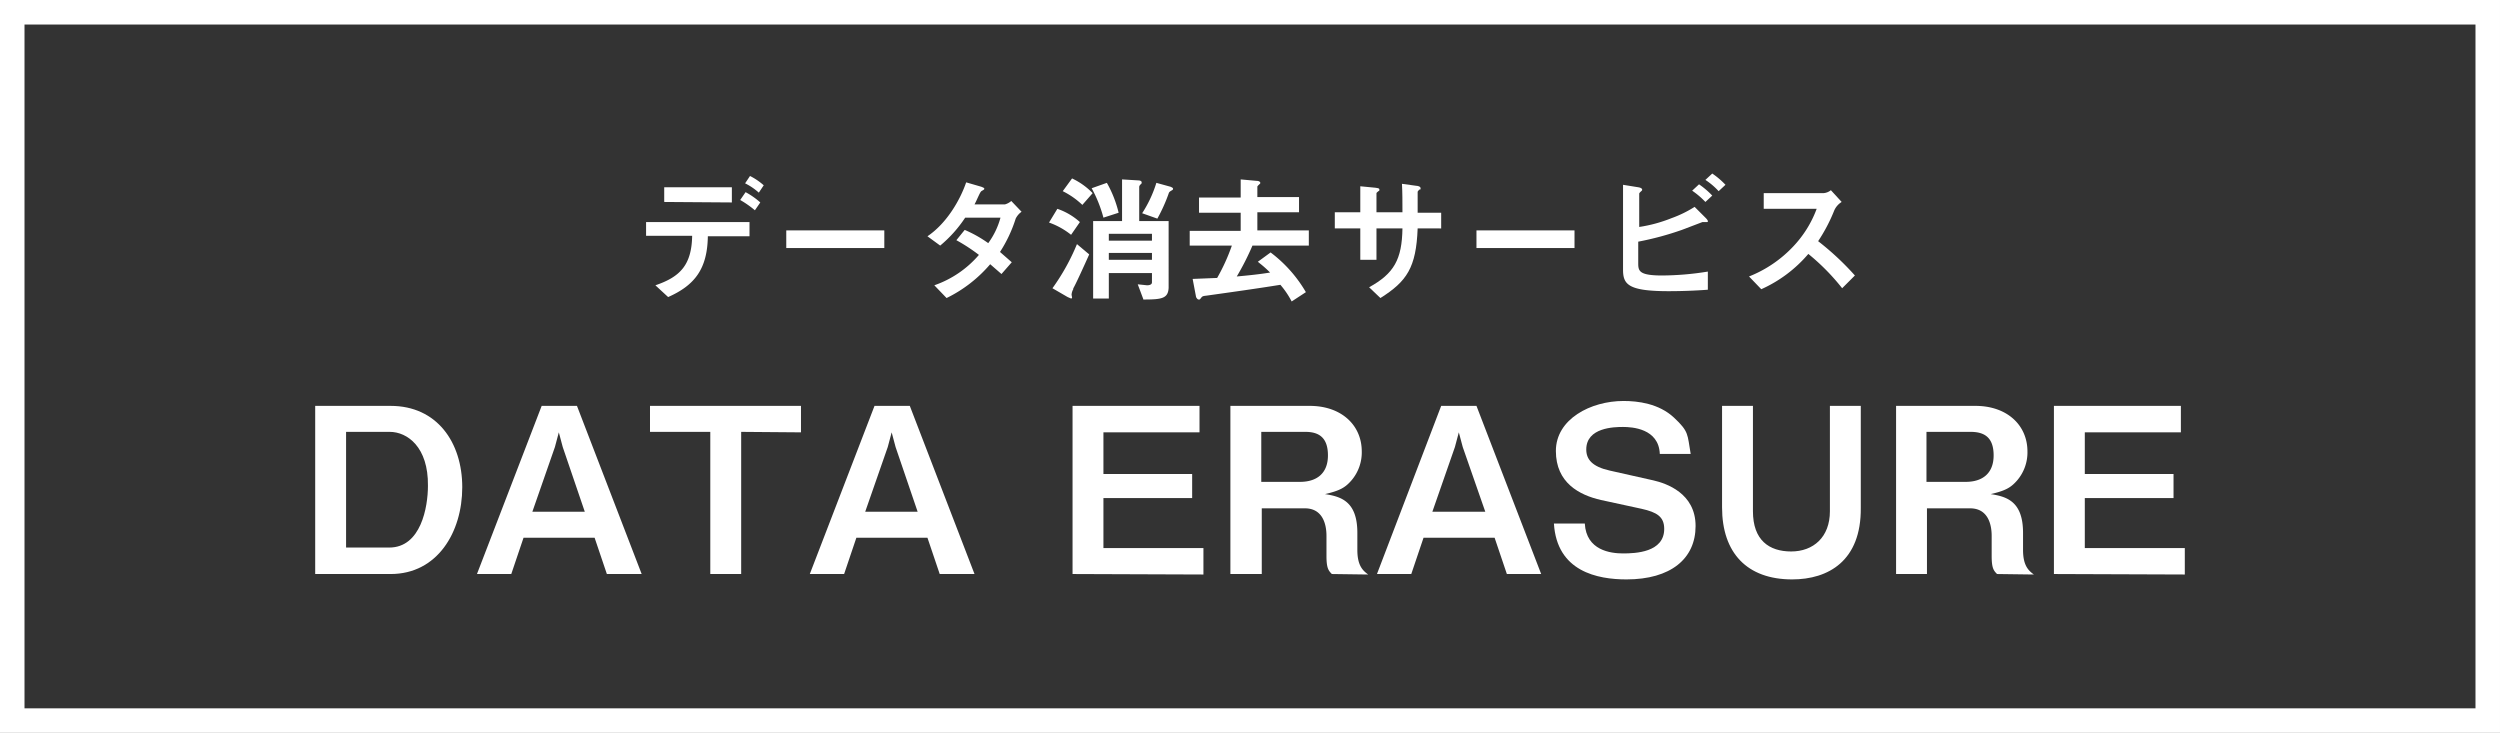
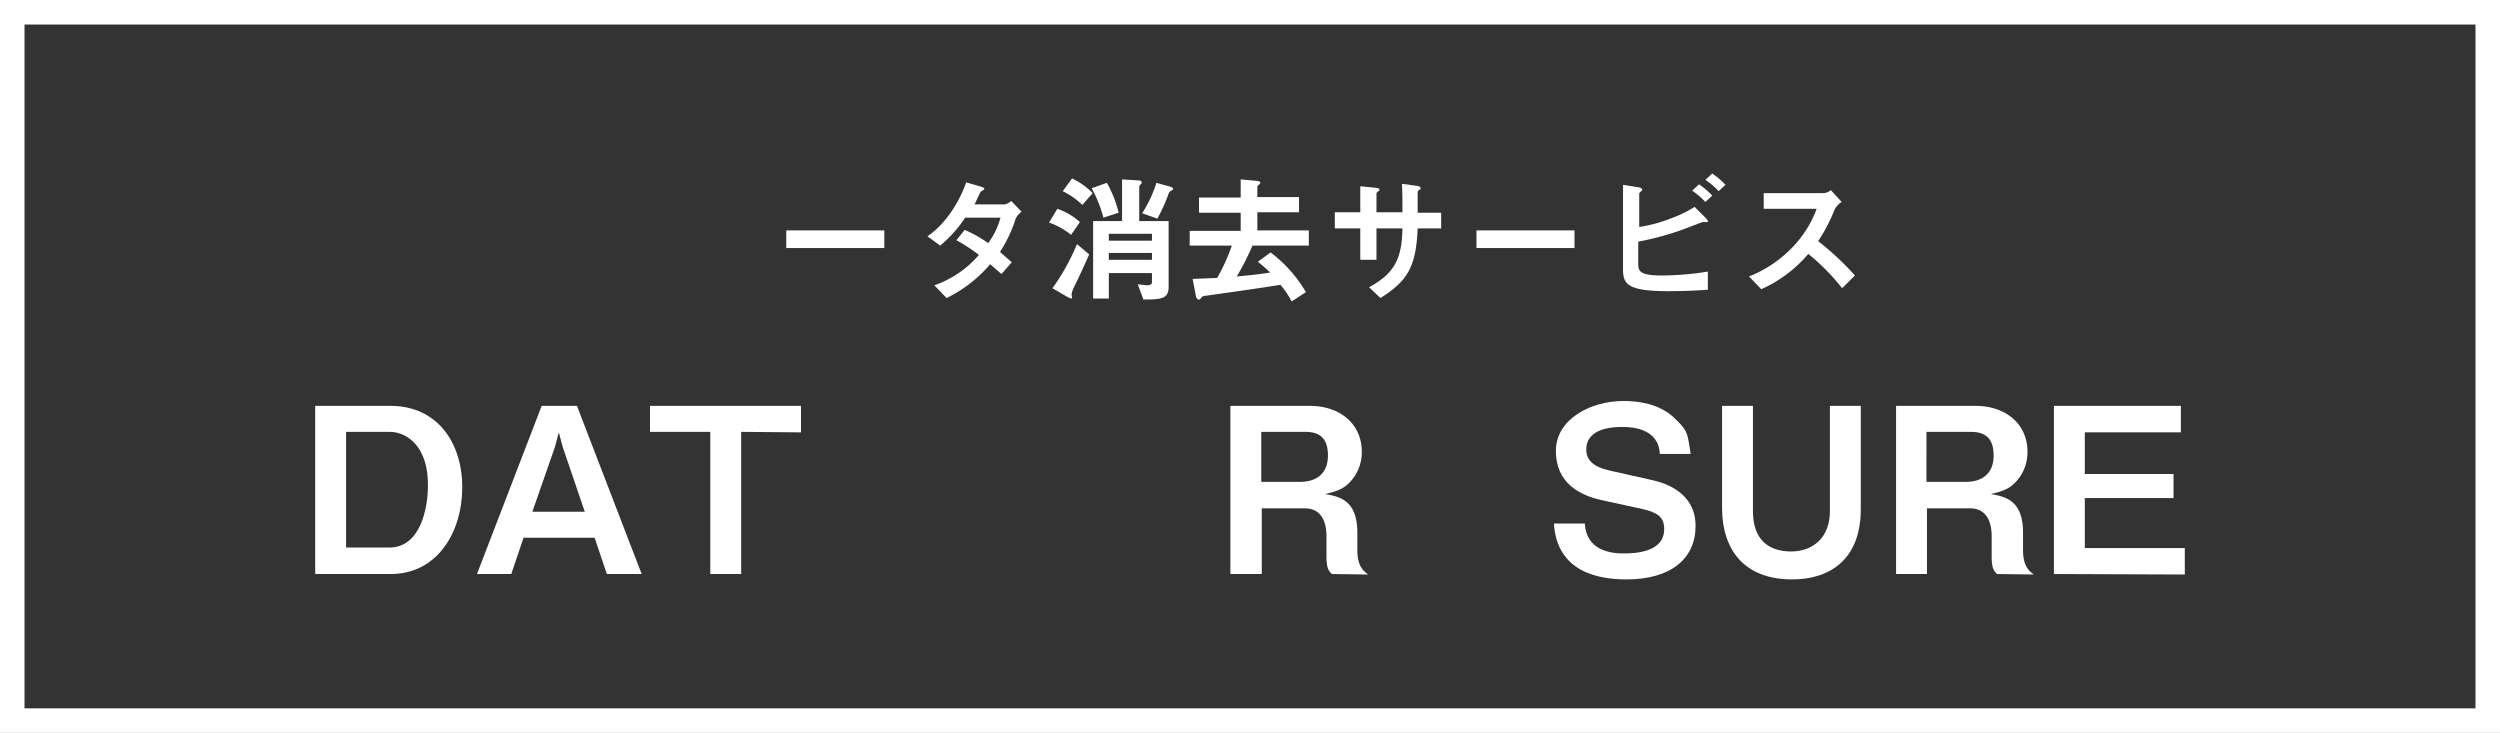
<svg xmlns="http://www.w3.org/2000/svg" id="レイヤー_1" data-name="レイヤー 1" viewBox="0 0 510 149.5">
  <rect x="0" y="0" width="510" height="149.5" fill="#333333" stroke="none" />
  <defs>
    <style>.cls-1{fill:none;stroke:#fff;stroke-miterlimit:10;stroke-width:5px;}.cls-2{fill:#fff;}</style>
  </defs>
  <title>web素材</title>
  <rect class="cls-1" x="2.5" y="2.5" width="505" height="144.5" />
-   <path class="cls-2" d="M144.4,48.2c-.1,6.7-2.7,10-8.1,12.4l-2.6-2.4c5-1.7,7.4-4.1,7.5-10.1h-9.4V45.3h21.1v2.9Zm-8.9-7V38.2h13.8v3.1ZM154,42.9a19.9,19.9,0,0,0-3-2.1l1.1-1.6a15.5,15.5,0,0,1,3,2.1Zm.8-3.6a12.4,12.4,0,0,0-2.8-1.9l1-1.5a12.9,12.9,0,0,1,2.8,1.9Z" />
  <path class="cls-2" d="M160.4,50.6V47h20v3.6Z" />
  <path class="cls-2" d="M207.2,44.6a28,28,0,0,1-3.2,6.8l2.4,2.1-2.1,2.4L202,53.9a27.6,27.6,0,0,1-8.9,6.9l-2.5-2.6a21.1,21.1,0,0,0,9.1-6.2,36,36,0,0,0-4.6-3l1.7-2.1a25.5,25.5,0,0,1,4.8,2.7,15.8,15.8,0,0,0,2.5-5.2h-7.2a26,26,0,0,1-5.1,5.7l-2.6-1.9c4-2.7,6.7-7.5,7.9-11l3.1.9c.2.1.6.2.6.4s-.3.3-.6.5-.9,1.8-1.4,2.7H205a3.3,3.3,0,0,0,1.3-.7l2.1,2.2A3.7,3.7,0,0,0,207.2,44.6Z" />
  <path class="cls-2" d="M218.5,47.9a15.3,15.3,0,0,0-4.5-2.5l1.7-2.8a13.2,13.2,0,0,1,4.6,2.7Zm.5,11a2.7,2.7,0,0,0-.4,1.2c0,.1.1.5.1.6s-.1.2-.2.2l-.7-.3-3.1-1.8a43.8,43.8,0,0,0,5-9l2.5,2.1C220.9,54.8,219.3,58.3,218.9,58.9Zm1.8-17.1a16.2,16.2,0,0,0-4-2.8l1.9-2.6a14.3,14.3,0,0,1,4.2,3Zm4.3,2.6a26.7,26.7,0,0,0-2.4-6l3.1-1.1a23.4,23.4,0,0,1,2.4,6.1Zm8.2,16.8-1.2-3.2,1.9.2c.4,0,1-.1,1-.6V55.7h-8.8v5.2H223V45.1h5.9V36.6l3.3.2c.3,0,.7.1.7.4v.2c-.4.4-.5.5-.5.8v6.9h6V58.7C238.3,60.9,237,61.1,233.3,61.1ZM235,47.7h-8.8v1.4H235Zm0,3.9h-8.8V53H235Zm4.1-12.8c-.3.2-.6.3-.7.7a33.4,33.4,0,0,1-2.3,5.1L233,43.5a24.8,24.8,0,0,0,2.9-6.2l2.9.8c.2.1.5.2.5.4A.3.3,0,0,1,239.1,38.8Z" />
  <path class="cls-2" d="M255.5,50.1a53.3,53.3,0,0,1-3.2,6.3c2.2-.2,4.3-.4,6.8-.8-1.2-1.2-1.9-1.7-2.5-2.2l2.6-1.9a27.3,27.3,0,0,1,7.2,8.1l-2.9,1.9a17.7,17.7,0,0,0-2.3-3.4c-5,.8-10,1.5-15,2.2-.8.1-.9.1-1.2.5s-.3.3-.5.3-.4-.3-.5-.5l-.7-3.7,5-.2a39.9,39.9,0,0,0,3-6.6h-8.6V47.1h10.4V43.4h-8.5V40.3h8.5V36.6l3.3.3c.4,0,.7.2.7.4s-.1.2-.3.4-.3.3-.3.4v2.1h8.5v3.1h-8.5v3.7H267v3.1Z" />
  <path class="cls-2" d="M289.2,46.6c-.3,8-2.2,10.8-7.6,14.2l-2.3-2.2c5.1-2.8,6.7-5.7,6.8-12h-5.3V53h-3.3V46.6h-5.2V43.3h5.2V38l3.1.3c.6.1.8.1.8.4s-.1.2-.2.3-.4.3-.4.4v3.9h5.3c0-2.1,0-4-.1-5.8l2.9.4c.2,0,.9.1.9.5s-.1.2-.3.3l-.3.4v4.3H294v3.2Z" />
  <path class="cls-2" d="M301.2,50.6V47h20v3.6Z" />
  <path class="cls-2" d="M340.4,59.4c-8.3,0-9.3-1.4-9.3-4.4V37.7l3.1.5c.6.1.8.3.8.5s-.2.3-.3.4-.3.3-.3.4v6.8a29.4,29.4,0,0,0,6.6-1.8,23.6,23.6,0,0,0,4.7-2.3l2.3,2.3s.4.4.4.6,0,.2-.3.2h-.8l-4.2,1.6a61.5,61.5,0,0,1-8.9,2.4v4.4c0,1.6.2,2.5,4.9,2.5a59.3,59.3,0,0,0,9.3-.8v3.7C347.2,59.2,344.1,59.4,340.4,59.4Zm7.5-18.2a16.4,16.4,0,0,0-2.7-2.3l1.4-1.3a17,17,0,0,1,2.7,2.3Zm2.7-2.2a14.1,14.1,0,0,0-2.7-2.3l1.4-1.3a16.3,16.3,0,0,1,2.7,2.3Z" />
  <path class="cls-2" d="M375.8,58.8a44.4,44.4,0,0,0-6.9-7,27.2,27.2,0,0,1-9.6,7.2l-2.5-2.6a25,25,0,0,0,9-6.1,22.5,22.5,0,0,0,4.8-7.7H359.8V39.4H372a2.7,2.7,0,0,0,1.5-.6l2.2,2.4a3.9,3.9,0,0,0-1.5,1.7,34,34,0,0,1-3.3,6.3,56.3,56.3,0,0,1,7.5,7Z" />
  <path class="cls-2" d="M79.7,117.1H64.3V82.8H79.7c9.4,0,14.6,7.4,14.6,16.6S89.2,117.1,79.7,117.1Zm-.2-29H70.6v23.6h8.8c6.5,0,7.9-8.3,7.9-12.6C87.4,91.2,83.1,88.1,79.5,88.1Z" />
  <path class="cls-2" d="M123.8,117.1l-2.5-7.4H106.8l-2.5,7.4h-7l13.2-34.3h7.2l13.2,34.3Zm-9-25.9-.8-3-.8,3-4.6,13.2h10.7Z" />
  <path class="cls-2" d="M151.2,88.1v29h-6.3v-29H132.6V82.8h30.8v5.4Z" />
-   <path class="cls-2" d="M191.7,117.1l-2.5-7.4H174.7l-2.5,7.4h-7l13.2-34.3h7.2l13.2,34.3Zm-9-25.9-.8-3-.8,3-4.6,13.2h10.7Z" />
-   <path class="cls-2" d="M218.8,117.1V82.8h25.9v5.4H225.1v8.5h18.1v4.9H225.1v10.2h20.4v5.4Z" />
  <path class="cls-2" d="M271.7,117.1c-.7-.7-1.1-1.2-1.1-3.7v-4.1c0-2.4-.8-5.6-4.4-5.6h-8.8v13.4H251V82.8h16.2c6.4,0,10.6,3.9,10.6,9.3a8.8,8.8,0,0,1-2.1,5.9c-1.3,1.5-2.4,2.1-5.4,2.8,3.3.5,6.6,1.5,6.6,7.9v3.5c0,3.4,1.3,4.3,2.2,5Zm-5.4-29h-9V98.3h7.9c3.5,0,5.7-1.8,5.7-5.4S269.1,88.1,266.3,88.1Z" />
-   <path class="cls-2" d="M307.4,117.1l-2.5-7.4H290.4l-2.5,7.4h-7L294,82.8h7.2l13.2,34.3Zm-9-25.9-.8-3-.8,3-4.6,13.2H303Z" />
  <path class="cls-2" d="M331.8,118.2c-5.9,0-14.2-1.6-14.8-11.4h6.3c.3,5.5,5.3,6.1,7.8,6.1s8.4-.2,8.4-5c0-2.5-1.5-3.4-4.6-4.1l-8.3-1.8c-4.4-1-9.2-3.5-9.2-10s7.1-10.2,13.8-10.2c2.9,0,7.2.5,10.3,3.4s2.7,3.4,3.4,7.4h-6.3c-.2-5.2-5.7-5.5-7.5-5.5s-7.5.1-7.5,4.6c0,2,1.2,3.5,4.8,4.3l8.9,2c2.6.6,8.6,2.6,8.6,9.3S340.8,118.2,331.8,118.2Z" />
  <path class="cls-2" d="M365.6,118.2c-9.2,0-14.3-5.4-14.3-14.7V82.8h6.3v21.5c0,5.9,3.3,8.2,7.8,8.2s7.9-2.9,7.9-8.2V82.8h6.3v20.8C379.7,114.4,373,118.2,365.6,118.2Z" />
  <path class="cls-2" d="M407.4,117.1c-.7-.7-1.1-1.2-1.1-3.7v-4.1c0-2.4-.8-5.6-4.4-5.6h-8.8v13.4h-6.3V82.8h16.2c6.4,0,10.6,3.9,10.6,9.3a8.8,8.8,0,0,1-2.1,5.9c-1.3,1.5-2.4,2.1-5.4,2.8,3.3.5,6.6,1.5,6.6,7.9v3.5c0,3.4,1.3,4.3,2.2,5Zm-5.4-29h-9V98.3H401c3.5,0,5.7-1.8,5.7-5.4S404.9,88.1,402,88.1Z" />
  <path class="cls-2" d="M419,117.1V82.8h25.9v5.4H425.3v8.5h18.1v4.9H425.3v10.2h20.4v5.4Z" />
</svg>